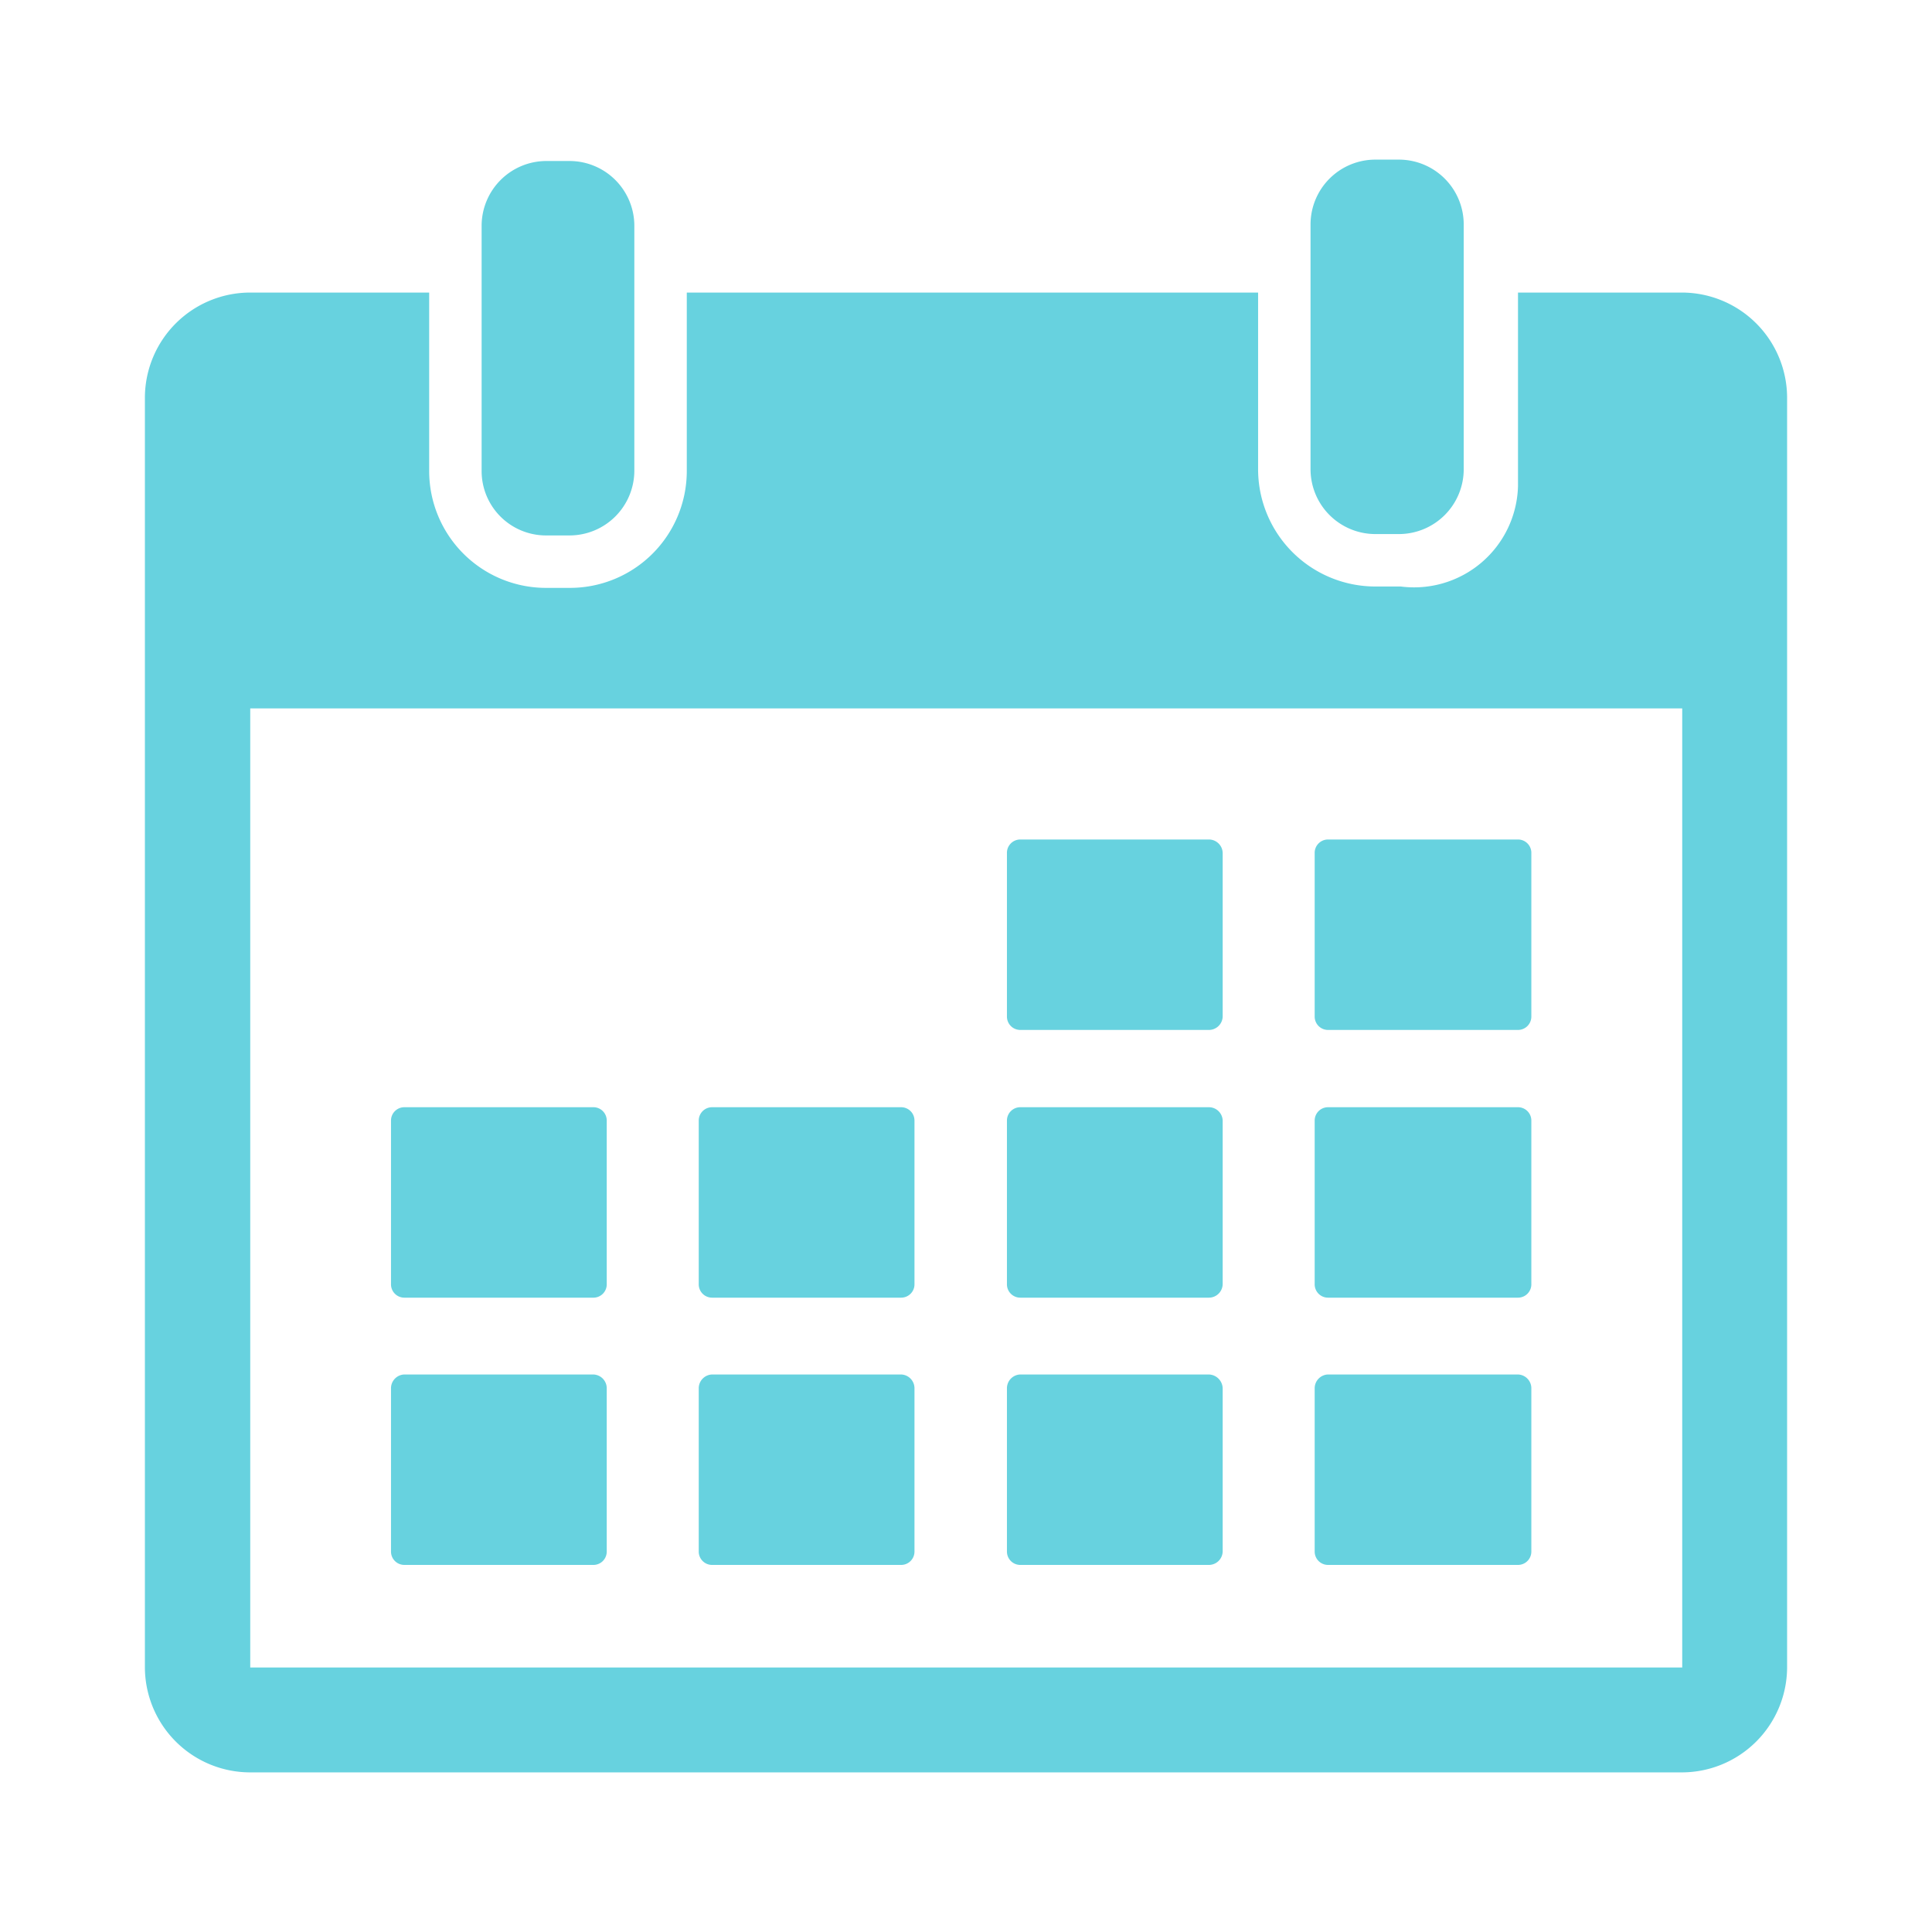
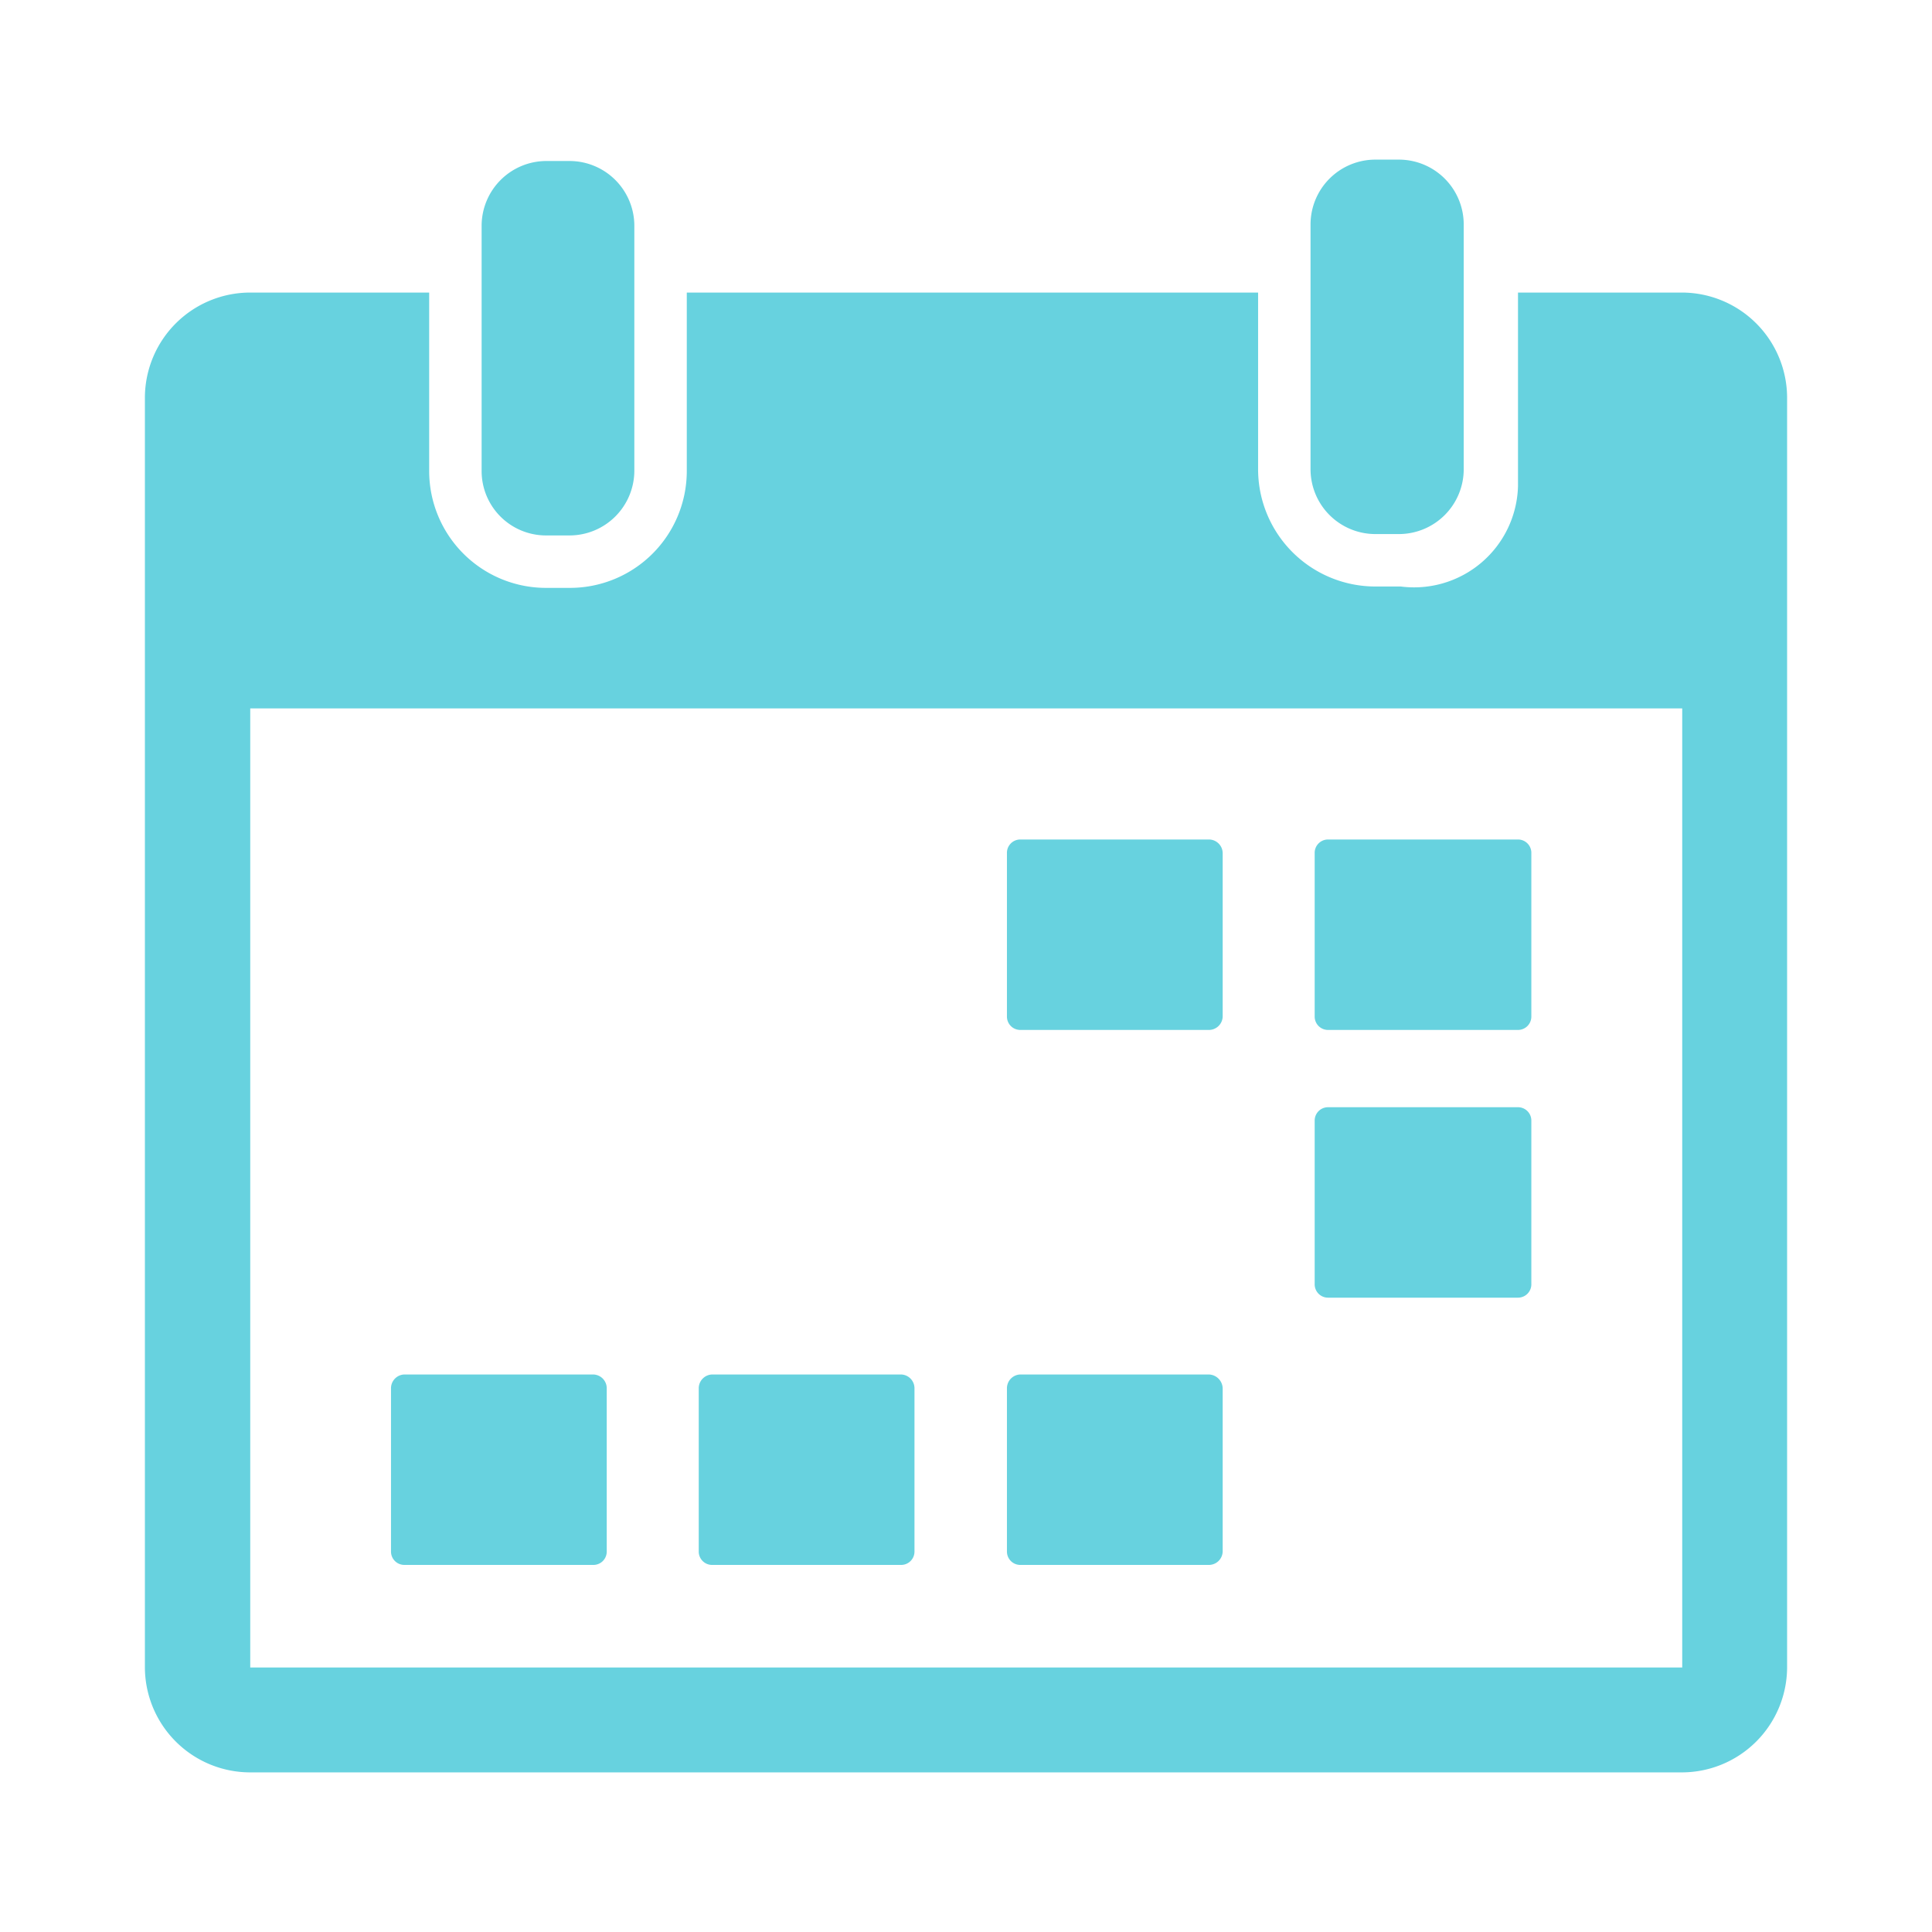
<svg xmlns="http://www.w3.org/2000/svg" id="b1d1eb55-9a4e-4708-b0d0-e562c5a0c3fc" data-name="Layer 1" width="42" height="42" viewBox="0 0 42 42">
  <defs>
    <style>.abb0958c-d2be-4972-a757-b51ee8a9e38d{fill:#67d2df;}</style>
  </defs>
  <g id="a4f563bb-ab4b-41e9-938f-1cf3dabe54cc" data-name="15">
    <path class="abb0958c-d2be-4972-a757-b51ee8a9e38d" d="M11.87,11.64h.51a1.41,1.41,0,0,0,1.41-1.4V4.91A1.41,1.41,0,0,0,12.38,3.5h-.51a1.41,1.41,0,0,0-1.4,1.41v5.33A1.4,1.4,0,0,0,11.87,11.64Z" />
    <path class="abb0958c-d2be-4972-a757-b51ee8a9e38d" d="M29.9,11.61h.51a1.41,1.41,0,0,0,1.41-1.41V4.87a1.41,1.41,0,0,0-1.41-1.4H29.9a1.41,1.41,0,0,0-1.41,1.4V10.2A1.41,1.41,0,0,0,29.9,11.61Z" />
    <path class="abb0958c-d2be-4972-a757-b51ee8a9e38d" d="M36.56,6.36H33v4.21a2.26,2.26,0,0,1-2.55,2.18H29.9a2.55,2.55,0,0,1-2.55-2.55V6.36H14.93v3.88a2.54,2.54,0,0,1-2.54,2.54h-.52a2.54,2.54,0,0,1-2.54-2.54V6.36H5.44A2.29,2.29,0,0,0,3.15,8.64V36.25a2.29,2.29,0,0,0,2.29,2.28H36.56a2.29,2.29,0,0,0,2.29-2.28V8.64A2.29,2.29,0,0,0,36.56,6.36Zm0,29.89H5.44V15.4H36.57V36.25Z" />
    <path class="abb0958c-d2be-4972-a757-b51ee8a9e38d" d="M22.18,22.39h4.1a.3.3,0,0,0,.3-.29V18.55a.3.3,0,0,0-.3-.3h-4.1a.29.29,0,0,0-.29.3V22.1A.29.29,0,0,0,22.18,22.39Z" />
    <path class="abb0958c-d2be-4972-a757-b51ee8a9e38d" d="M28.87,22.39H33a.29.29,0,0,0,.29-.29V18.55a.29.29,0,0,0-.29-.3H28.87a.29.29,0,0,0-.29.3V22.1A.29.29,0,0,0,28.87,22.39Z" />
-     <path class="abb0958c-d2be-4972-a757-b51ee8a9e38d" d="M8.79,28.21h4.1a.29.29,0,0,0,.3-.3V24.36a.29.29,0,0,0-.3-.29H8.79a.29.29,0,0,0-.29.29v3.55A.29.29,0,0,0,8.79,28.21Z" />
-     <path class="abb0958c-d2be-4972-a757-b51ee8a9e38d" d="M15.48,28.21h4.11a.29.29,0,0,0,.29-.3V24.36a.29.29,0,0,0-.29-.29H15.48a.29.29,0,0,0-.29.29v3.55A.29.29,0,0,0,15.48,28.21Z" />
-     <path class="abb0958c-d2be-4972-a757-b51ee8a9e38d" d="M22.18,28.21h4.1a.3.3,0,0,0,.3-.3V24.36a.3.3,0,0,0-.3-.29h-4.1a.29.29,0,0,0-.29.29v3.55A.29.29,0,0,0,22.18,28.21Z" />
    <path class="abb0958c-d2be-4972-a757-b51ee8a9e38d" d="M28.87,28.21H33a.29.29,0,0,0,.29-.3V24.36a.29.29,0,0,0-.29-.29H28.87a.29.29,0,0,0-.29.29v3.55A.29.29,0,0,0,28.87,28.21Z" />
    <path class="abb0958c-d2be-4972-a757-b51ee8a9e38d" d="M12.89,29.88H8.79a.3.3,0,0,0-.29.3v3.55a.29.29,0,0,0,.29.29h4.1a.29.29,0,0,0,.3-.29V30.18A.3.3,0,0,0,12.89,29.88Z" />
    <path class="abb0958c-d2be-4972-a757-b51ee8a9e38d" d="M19.59,29.88h-4.1a.3.3,0,0,0-.3.3v3.55a.29.29,0,0,0,.3.29h4.1a.29.29,0,0,0,.29-.29V30.18A.3.3,0,0,0,19.59,29.88Z" />
    <path class="abb0958c-d2be-4972-a757-b51ee8a9e38d" d="M26.28,29.88h-4.1a.3.3,0,0,0-.29.3v3.55a.29.29,0,0,0,.29.29h4.1a.3.3,0,0,0,.3-.29V30.18A.31.31,0,0,0,26.28,29.88Z" />
-     <path class="abb0958c-d2be-4972-a757-b51ee8a9e38d" d="M33,29.88H28.87a.3.3,0,0,0-.29.3v3.55a.29.29,0,0,0,.29.29H33a.29.29,0,0,0,.29-.29V30.18A.3.3,0,0,0,33,29.88Z" />
  </g>
</svg>